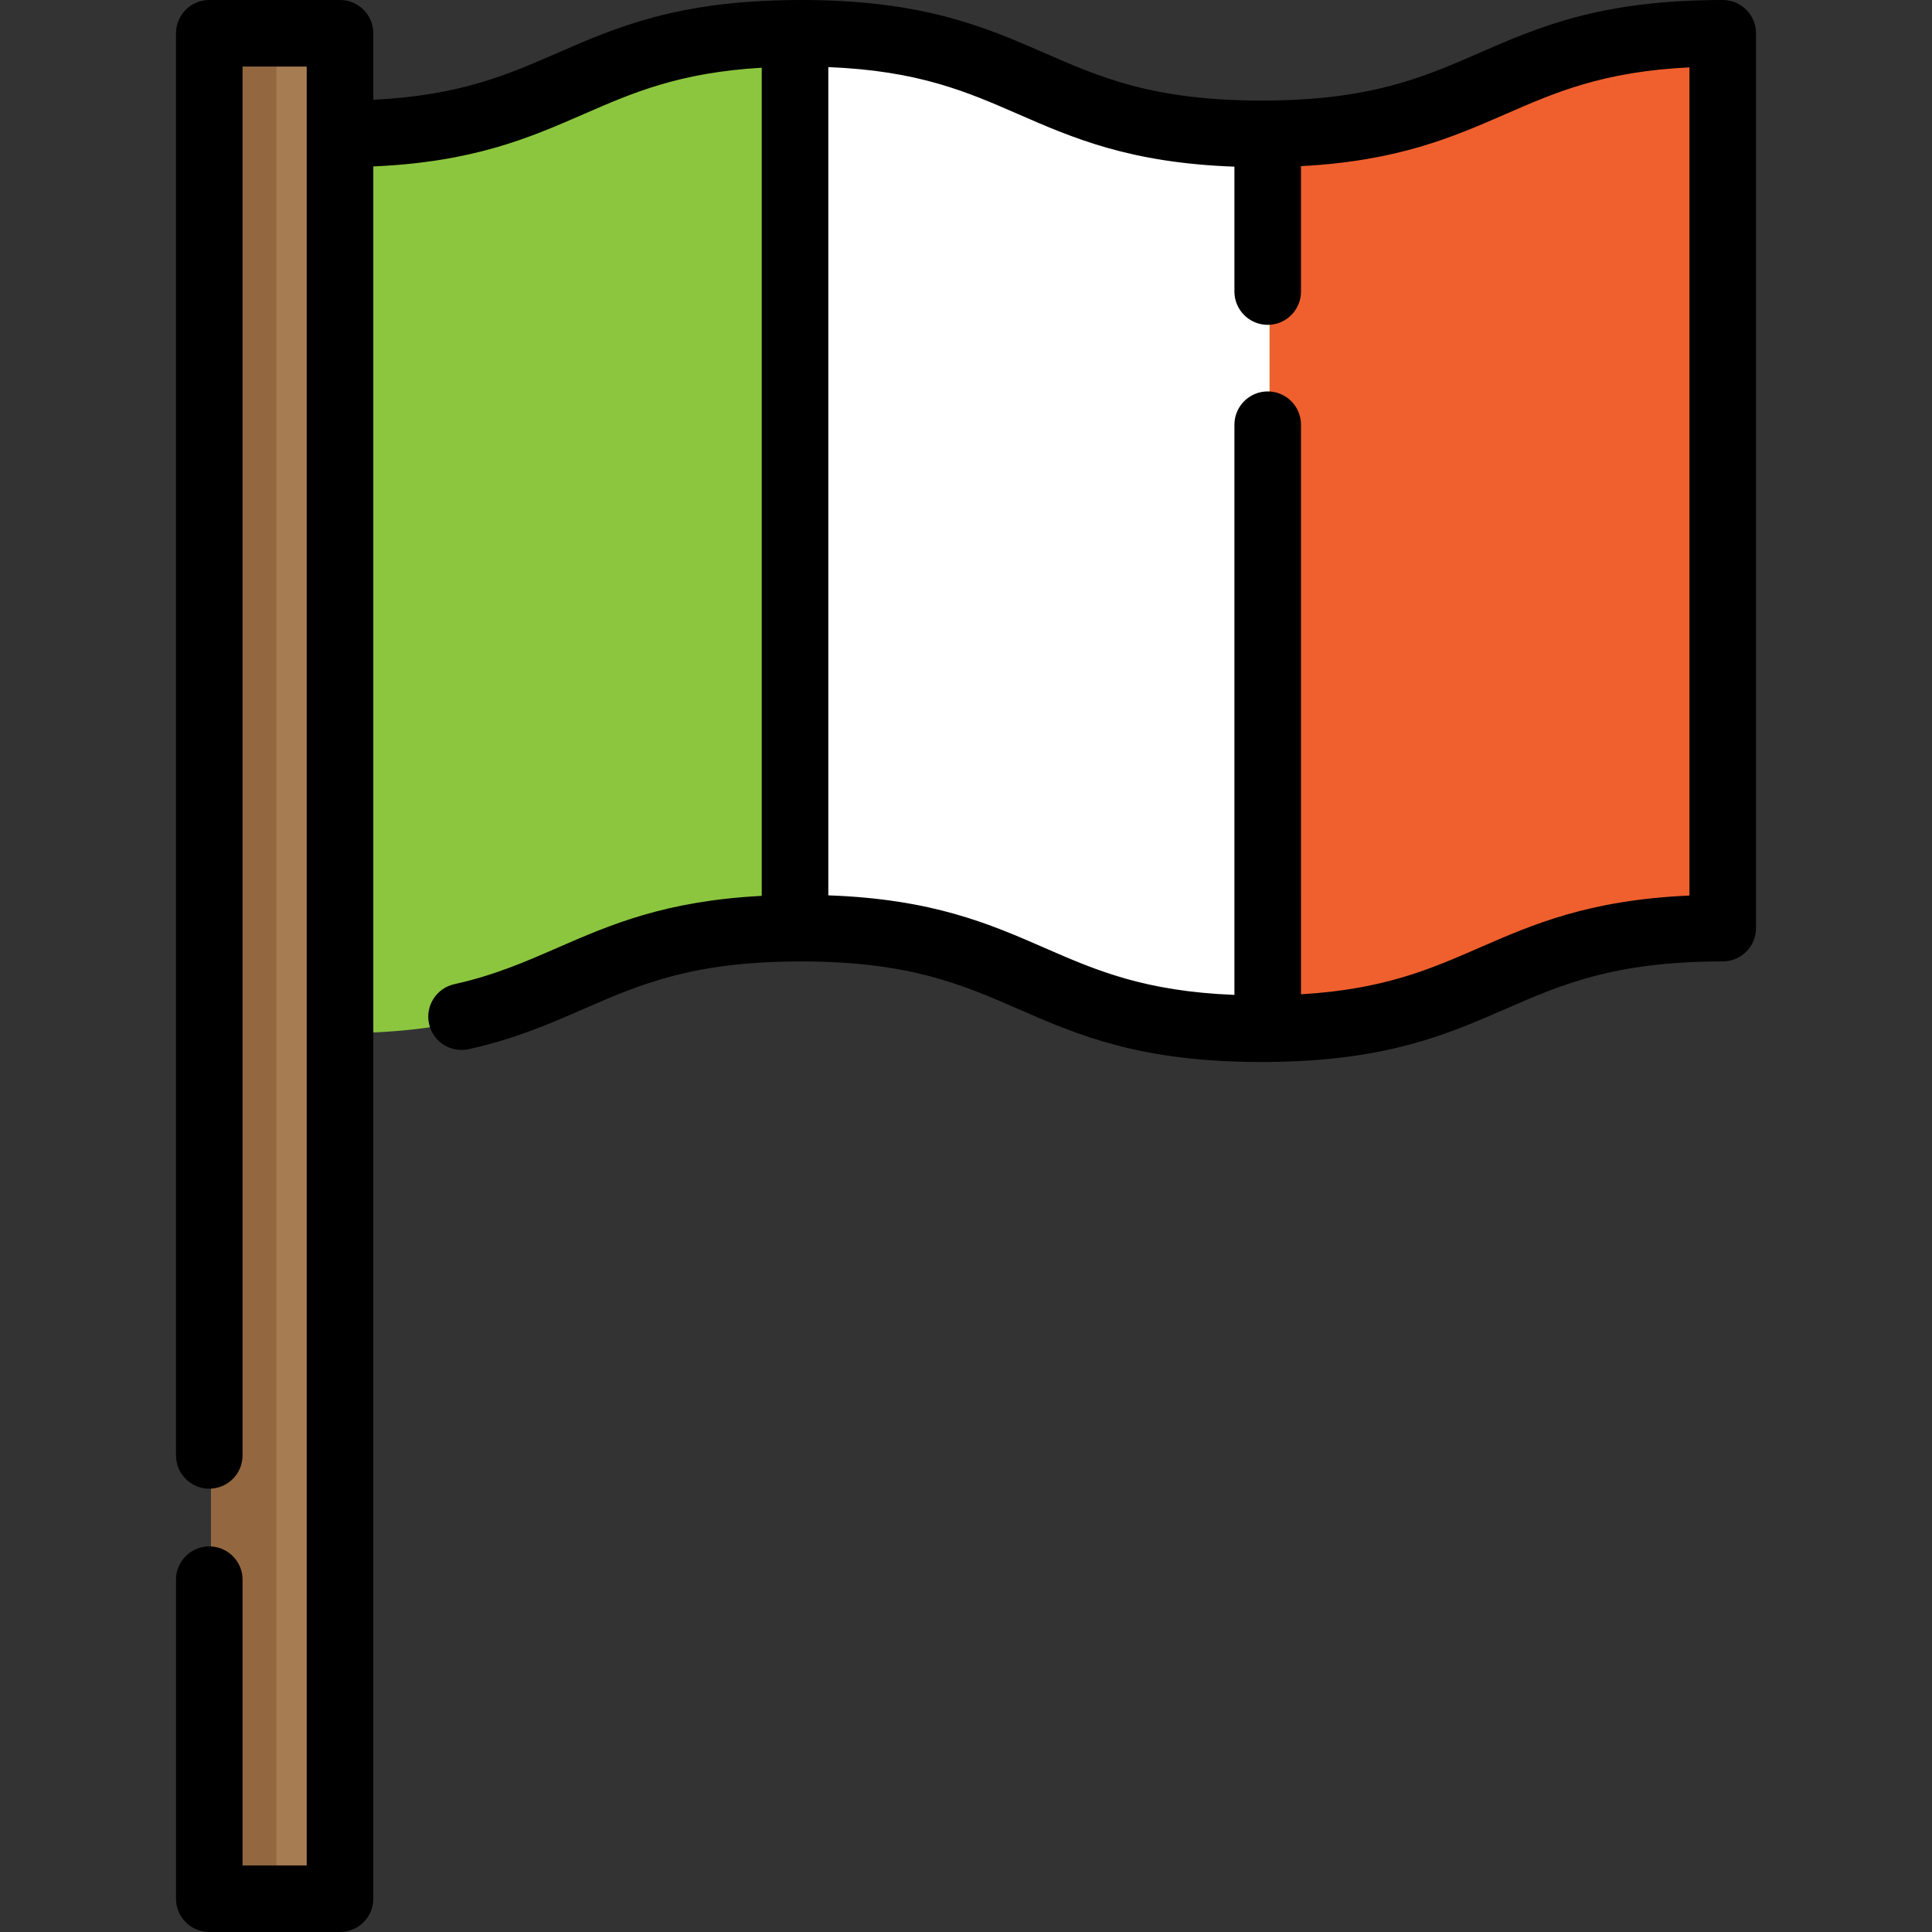
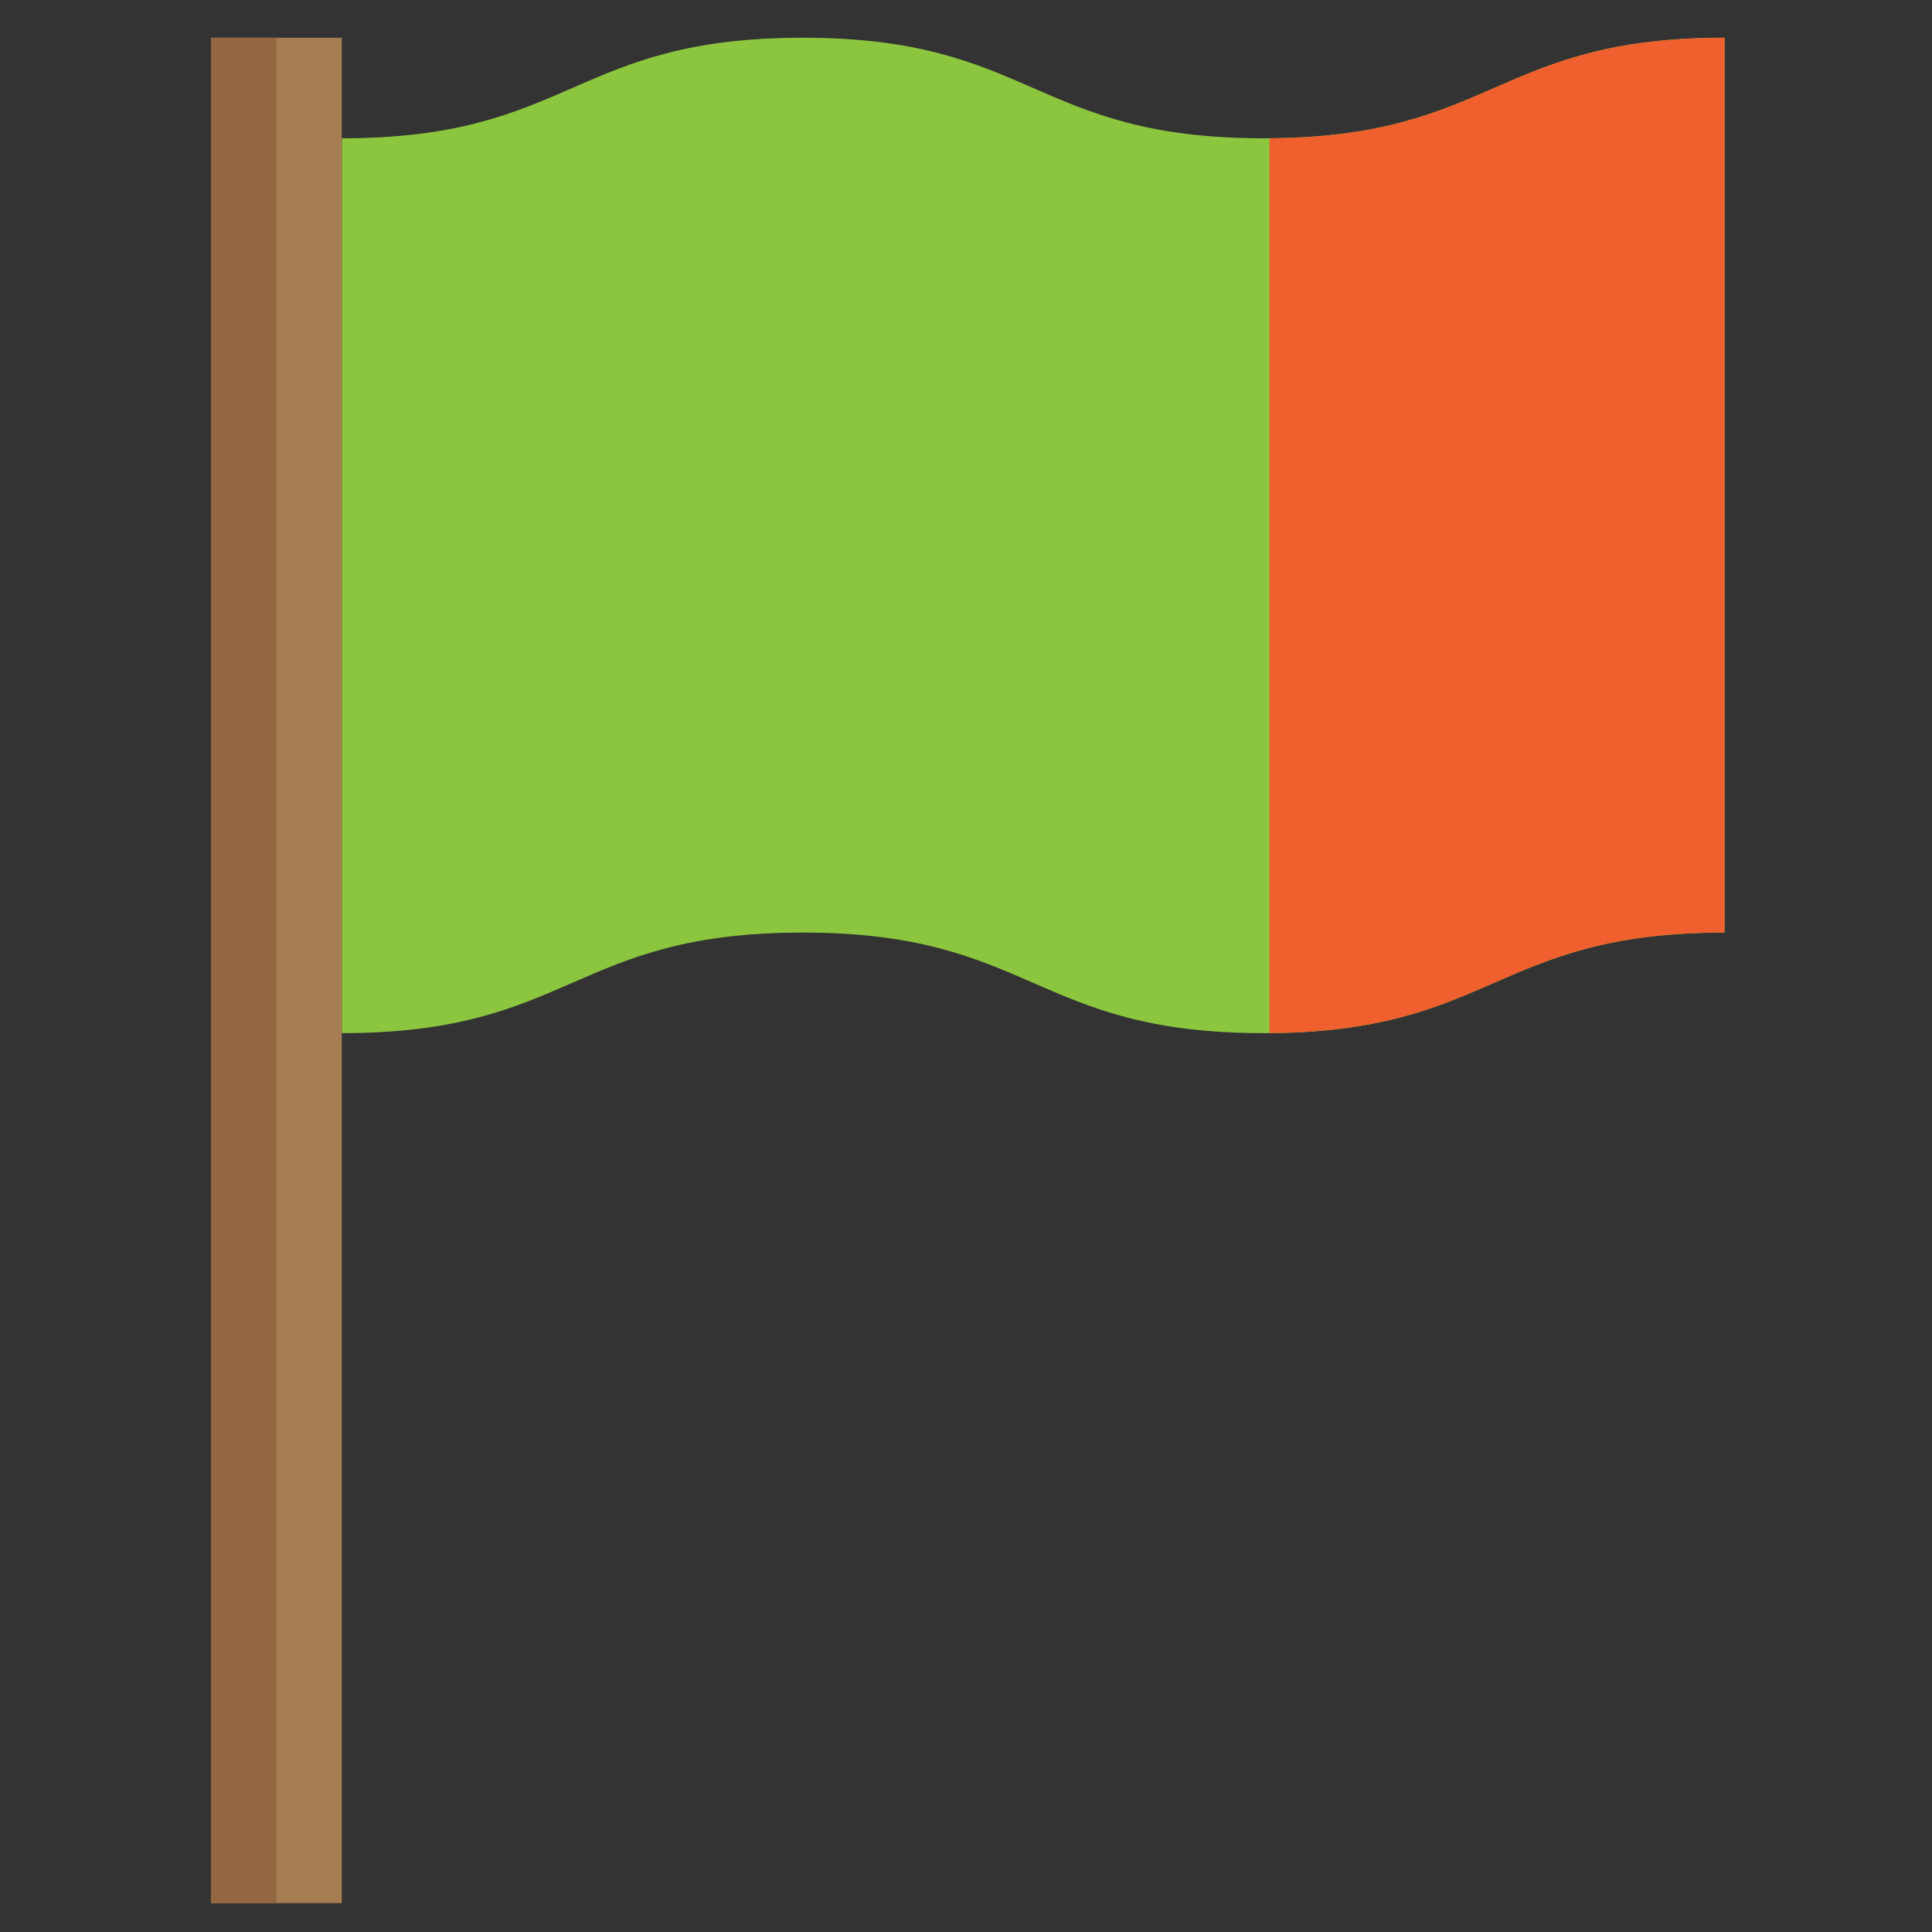
<svg xmlns="http://www.w3.org/2000/svg" version="1.1" id="Layer_1" viewBox="0 0 512 512" xml:space="preserve">
  <rect x="0" y="0" width="512" height="512" fill="#333333" stroke="none" />
  <path style="fill:#8CC63F;" d="M90.585,36.648c61.072,0,61.072-26.65,122.142-26.65c61.074,0,61.074,26.65,122.148,26.65  s61.074-26.65,122.148-26.65v237.143c-61.074,0-61.074,26.65-122.148,26.65s-61.074-26.65-122.148-26.65  c-61.072,0-61.072,26.65-122.142,26.65L90.585,36.648L90.585,36.648z" />
  <rect x="55.94" y="9.998" style="fill:#A67C52;" width="34.645" height="494.355" />
  <rect x="55.94" y="9.998" style="fill:#936841;" width="17.323" height="494.355" />
  <path style="fill:#EF602E;" d="M457.018,9.998v237.144c-60.539,0-61.068,26.194-120.583,26.641V36.638  C395.95,36.192,396.479,9.998,457.018,9.998z" />
-   <path style="fill:#FFFFFF;" d="M336.435,36.638v237.144c-0.518,0.012-1.035,0.012-1.564,0.012  c-61.068,0-61.068-26.653-122.148-26.653c-0.518,0-1.047,0-1.553,0.012V10.009c0.518-0.012,1.035-0.012,1.553-0.012  c61.08,0,61.08,26.653,122.148,26.653C335.4,36.65,335.917,36.65,336.435,36.638z" />
-   <path d="M456.539,0c-32.37,0-48.752,7.148-64.594,14.059c-14.585,6.363-28.36,12.374-56.055,12.582c-0.047,0-0.093,0.001-0.14,0.002  c-0.449,0.011-0.897,0.009-1.358,0.009c-28.692,0-42.704-6.115-57.538-12.589C261.01,7.15,244.627,0,212.244,0  c-0.562,0-1.123,0-1.684,0.012c-31.262,0.245-47.35,7.264-62.906,14.053c-13.227,5.772-25.812,11.255-48.724,12.376V8.821  C98.929,3.95,94.979,0,90.108,0H55.462C50.59,0,46.64,3.95,46.64,8.821v376.875c0,4.872,3.95,8.821,8.821,8.821  s8.821-3.95,8.821-8.821V17.643h17.003v476.714H64.283v-75.726c0-4.872-3.95-8.821-8.821-8.821s-8.821,3.95-8.821,8.821v84.547  c0,4.872,3.95,8.821,8.821,8.821h34.646c4.872,0,8.821-3.95,8.821-8.821V44.107c26.669-1.17,41.444-7.618,55.78-13.872  c12.93-5.642,25.233-11.003,47.161-12.291v219.47c-25.689,1.346-40.172,7.661-54.218,13.79c-8.532,3.724-16.591,7.241-27.258,9.617  c-4.755,1.059-7.751,5.773-6.691,10.528c1.059,4.755,5.77,7.751,10.528,6.691c12.327-2.746,21.555-6.773,30.479-10.667  c14.581-6.363,28.353-12.372,56.047-12.575c0.045,0,0.091-0.001,0.135-0.002c0.441-0.009,0.906-0.008,1.351-0.009  c28.7,0,42.715,6.116,57.552,12.591c15.841,6.912,32.222,14.061,64.595,14.061c0.572,0,1.132,0,1.691-0.012  c31.267-0.245,47.358-7.264,62.918-14.053c14.837-6.473,28.85-12.588,57.538-12.588c4.872,0,8.821-3.95,8.821-8.821V8.821  C465.361,3.95,461.412,0,456.539,0z M447.718,237.333c-26.663,1.17-41.437,7.617-55.773,13.871  c-12.932,5.642-25.238,11.004-47.168,12.292V112.551c0-4.872-3.95-8.821-8.821-8.821s-8.821,3.95-8.821,8.821v151.105  c-23.909-0.943-36.756-6.544-50.282-12.448c-14.61-6.375-29.69-12.946-57.34-13.932V17.784c23.909,0.944,36.757,6.547,50.284,12.45  c14.61,6.376,29.69,12.946,57.338,13.931v33.1c0,4.872,3.95,8.821,8.821,8.821s8.821-3.95,8.821-8.821v-33.24  c25.693-1.349,40.174-7.665,54.224-13.794c13.23-5.773,25.806-11.259,48.717-12.379L447.718,237.333L447.718,237.333z" />
</svg>